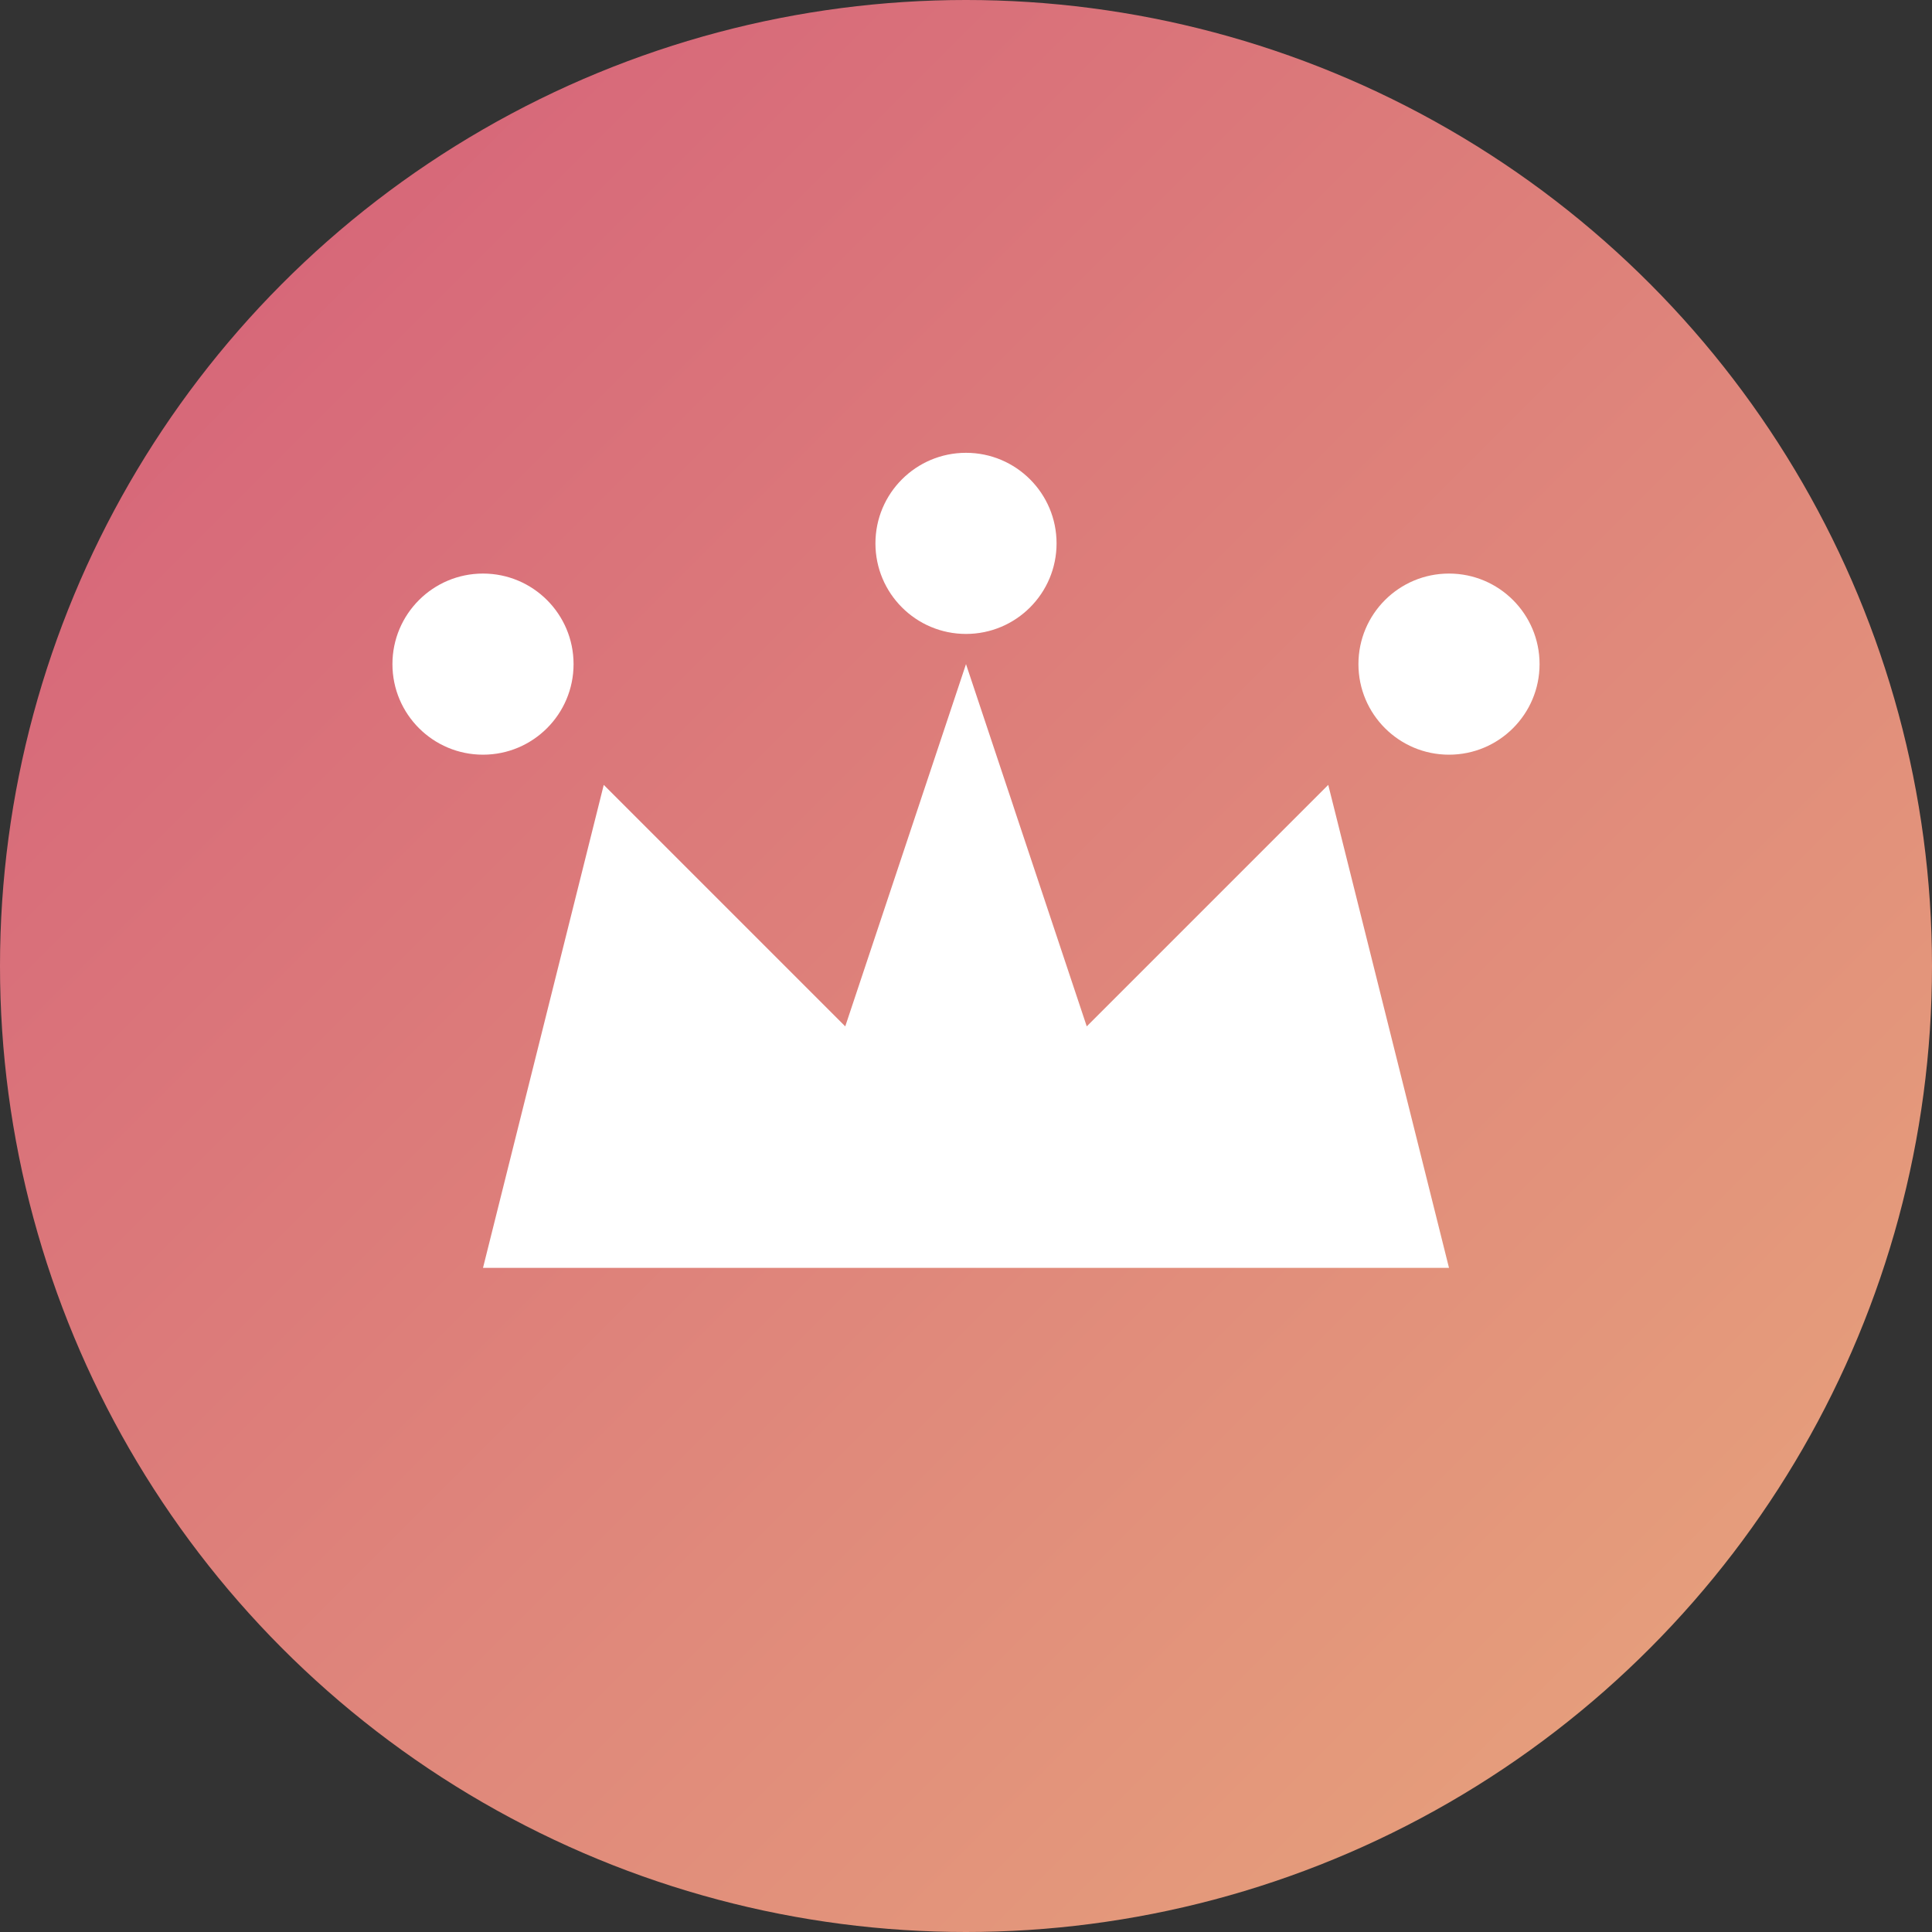
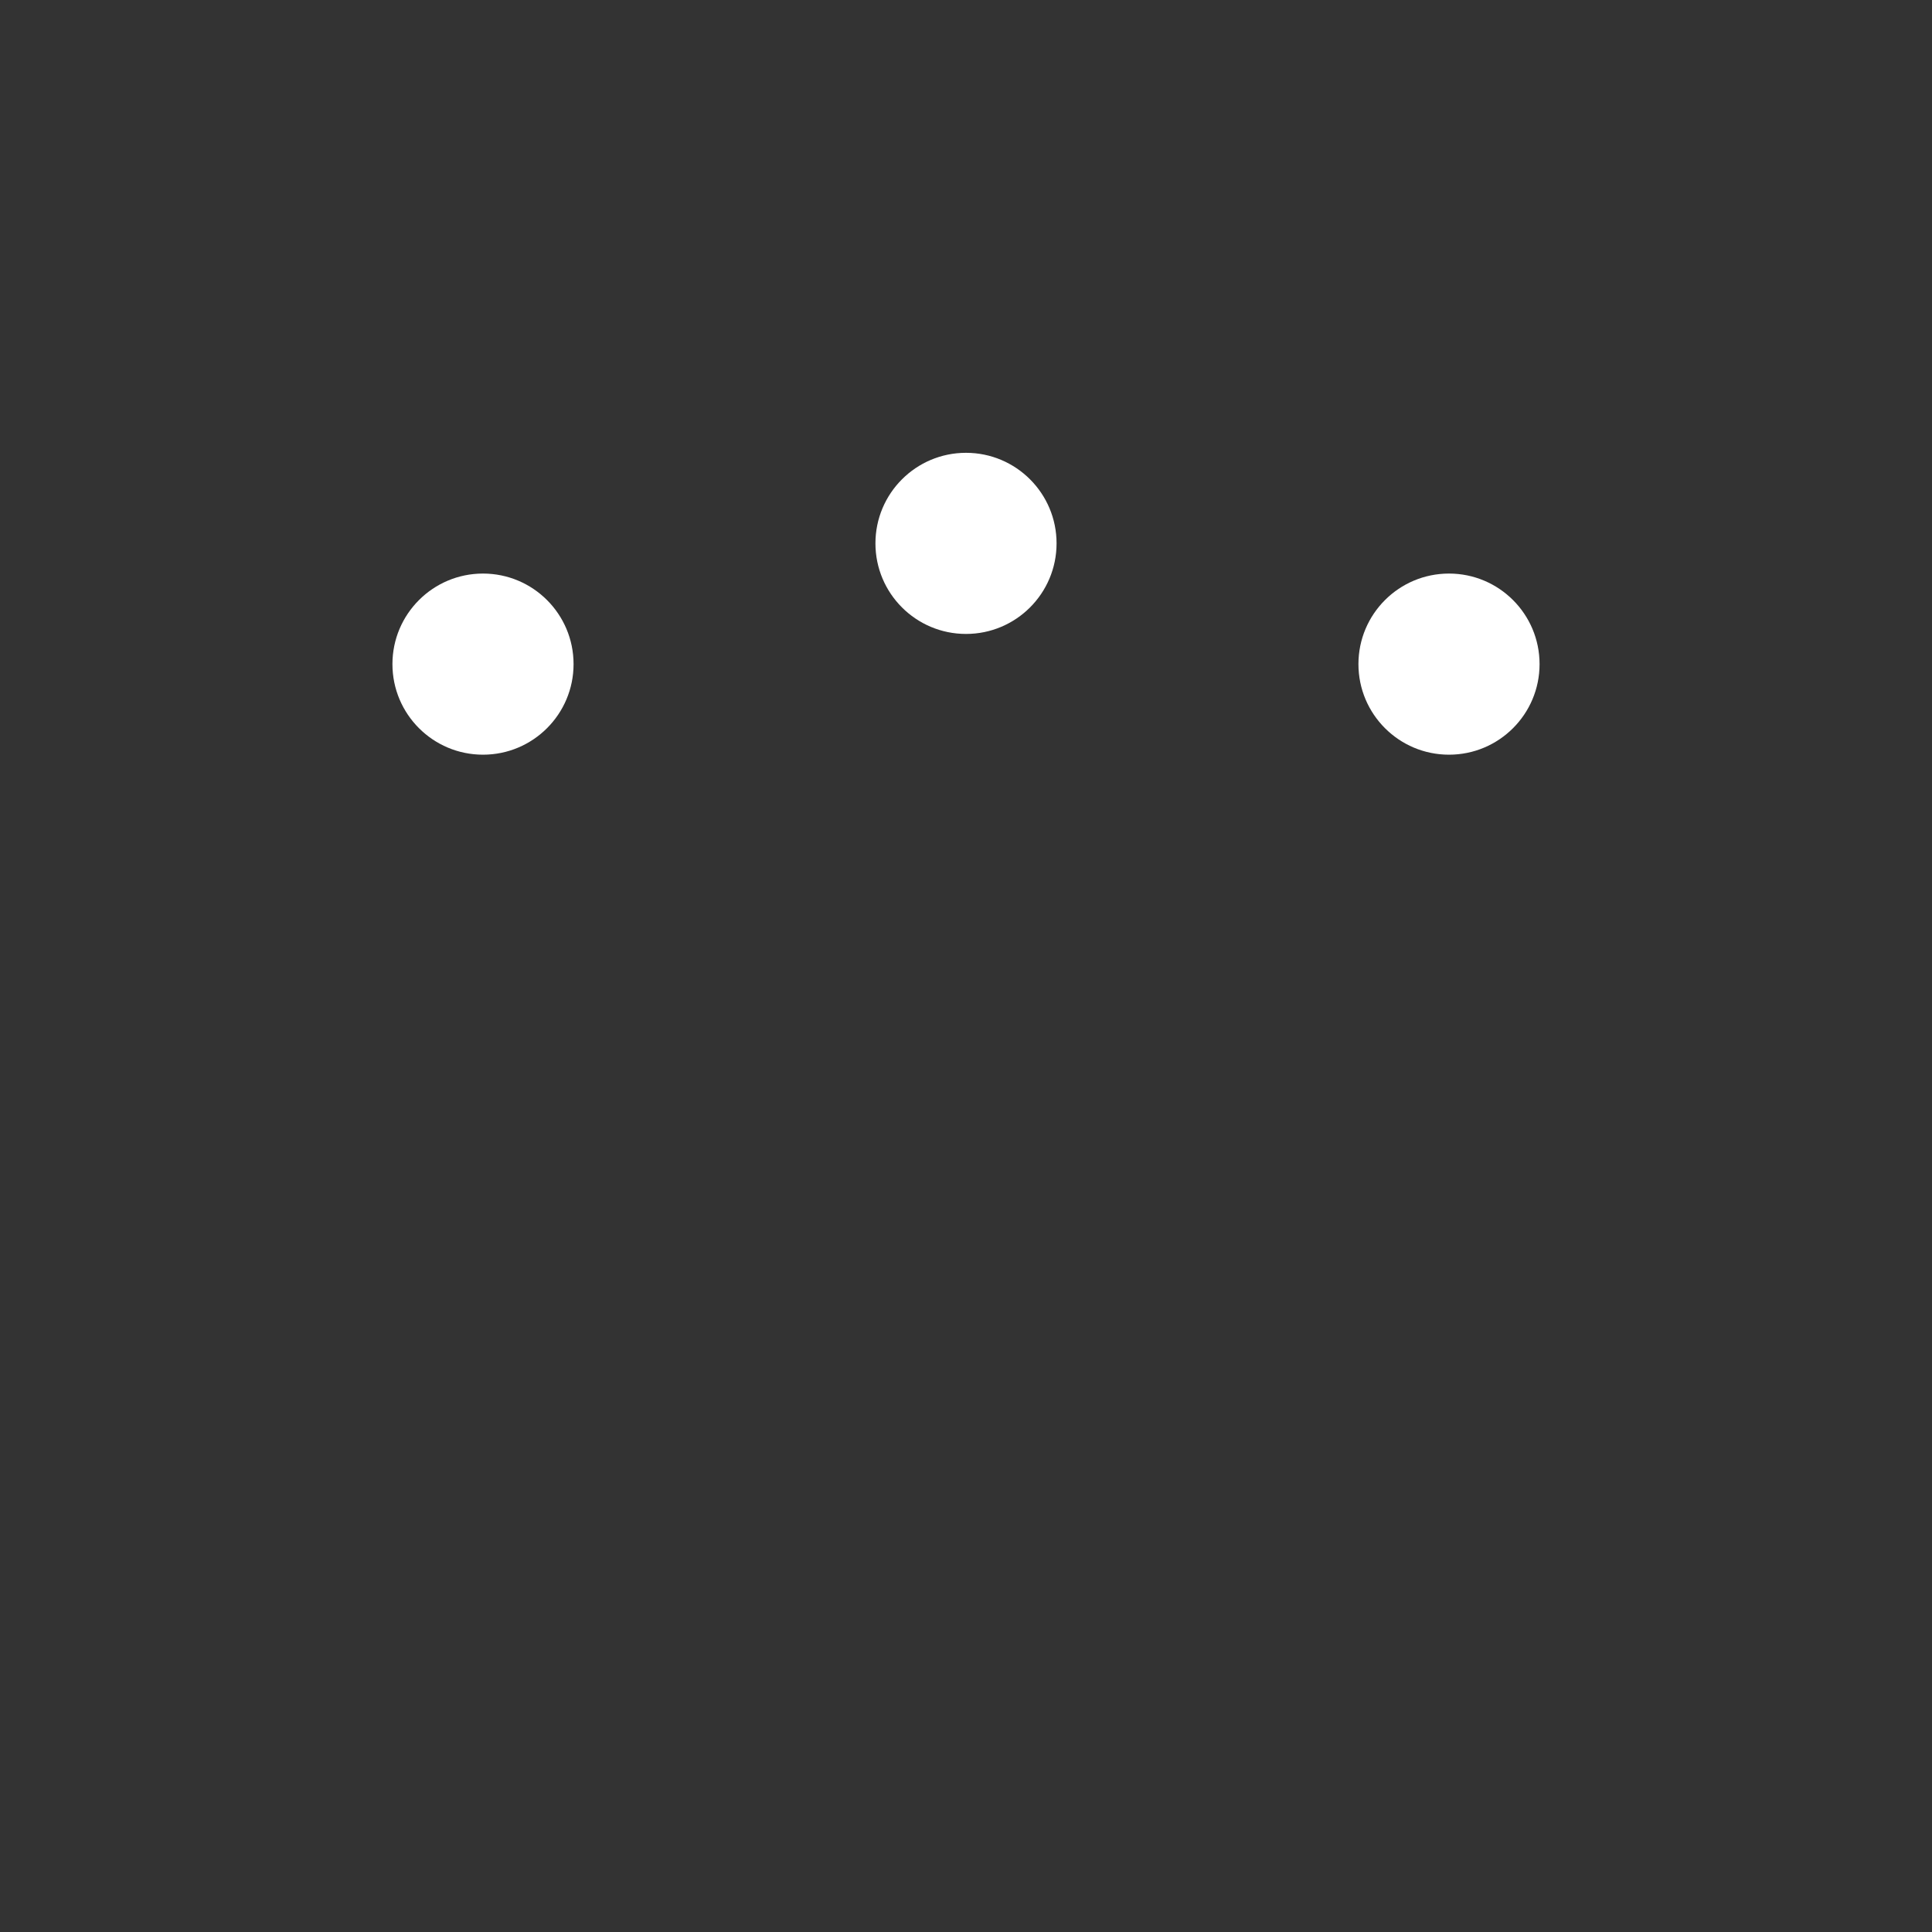
<svg xmlns="http://www.w3.org/2000/svg" viewBox="0 0 64 64">
  <rect x="0" y="0" width="64" height="64" fill="#333333" stroke="none" />
  <defs>
    <linearGradient id="grad" x1="0%" y1="0%" x2="100%" y2="100%">
      <stop offset="0%" style="stop-color:#D45D79;stop-opacity:1" />
      <stop offset="100%" style="stop-color:#E8A87C;stop-opacity:1" />
    </linearGradient>
  </defs>
-   <circle cx="32" cy="32" r="32" fill="url(#grad)" />
-   <path d="M16 42L20 26L28 34L32 22L36 34L44 26L48 42H16Z" fill="white" />
  <circle cx="16" cy="22" r="3" fill="white" />
  <circle cx="32" cy="18" r="3" fill="white" />
  <circle cx="48" cy="22" r="3" fill="white" />
</svg>